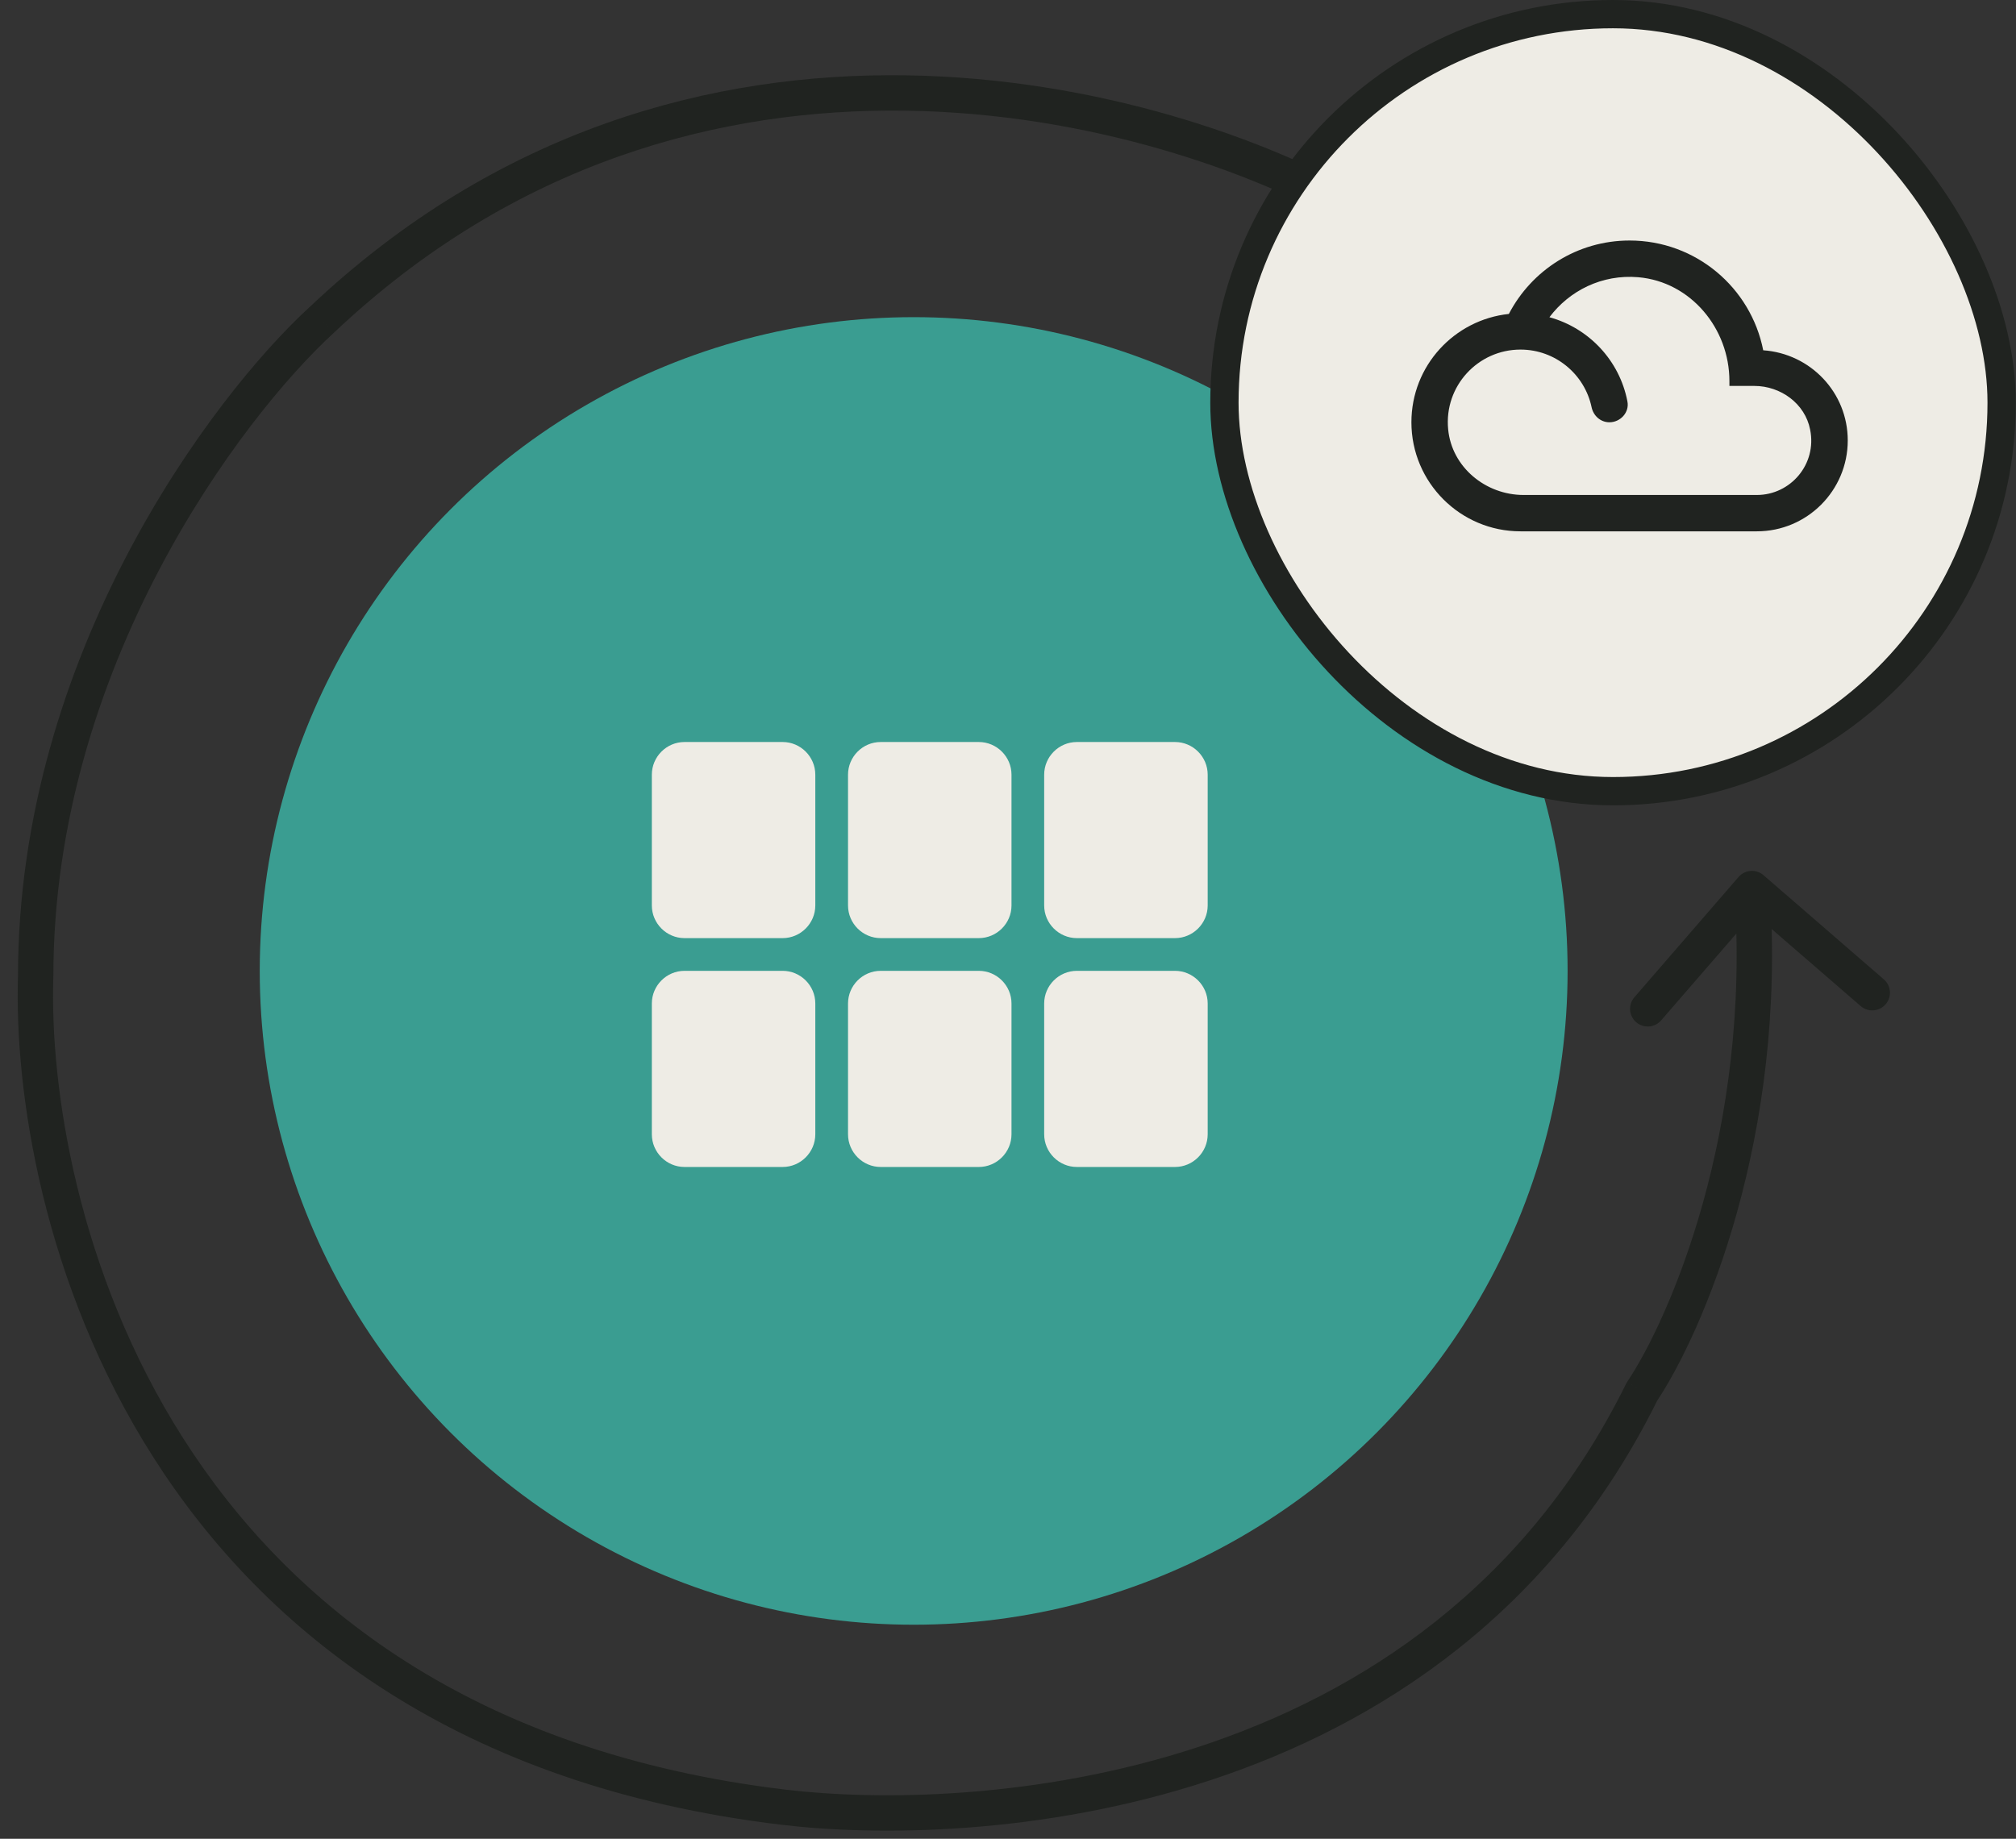
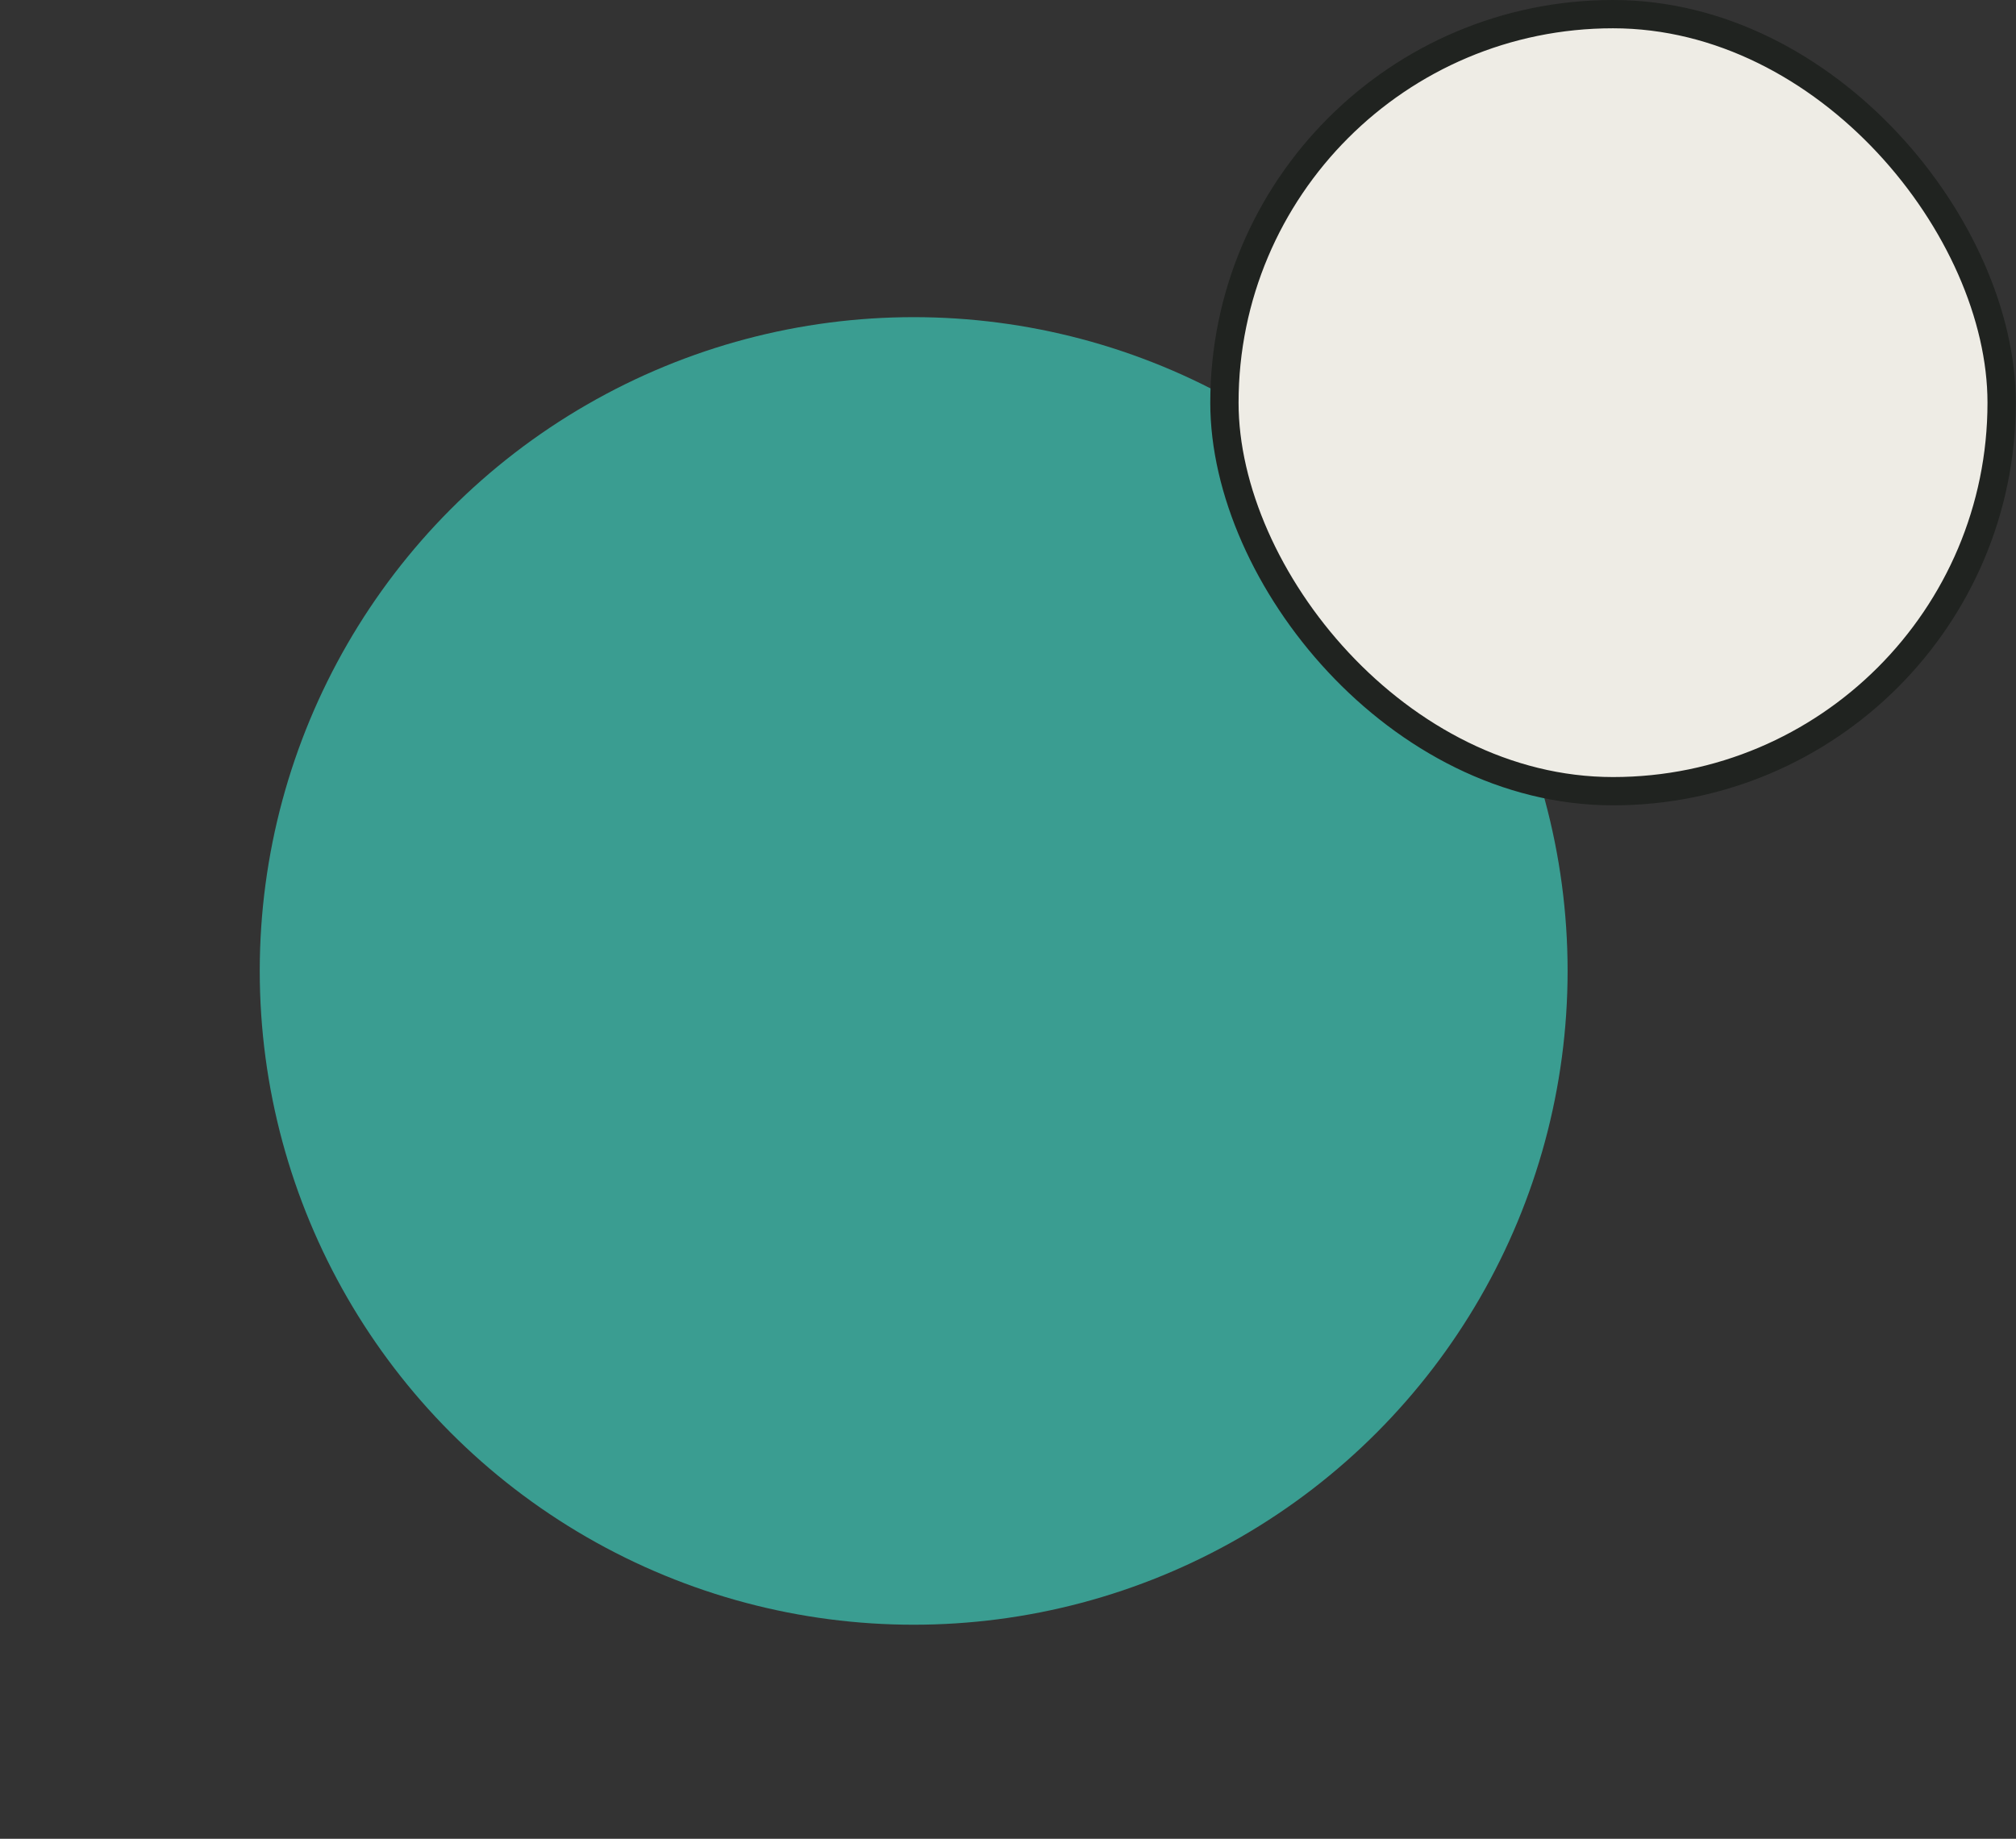
<svg xmlns="http://www.w3.org/2000/svg" width="57" height="52" viewBox="0 0 57 52" fill="none">
  <rect x="0" y="0" width="57" height="52" fill="#333333" stroke="none" />
-   <path d="M38.087 6.389C38.327 6.526 38.633 6.443 38.77 6.204C38.907 5.964 38.825 5.659 38.585 5.521L38.087 6.389ZM9.096 9.048L9.434 9.416L9.44 9.411L9.096 9.048ZM1.009 27.603L1.508 27.619L1.509 27.611V27.603H1.009ZM22.161 51.109L22.22 50.612L22.161 51.109ZM46.423 39.356L46.008 39.077L45.99 39.105L45.975 39.134L46.423 39.356ZM49.861 24.75C49.653 24.57 49.337 24.592 49.156 24.801L46.21 28.203C46.03 28.412 46.052 28.727 46.261 28.908C46.47 29.089 46.786 29.066 46.966 28.857L49.585 25.834L52.609 28.452C52.817 28.633 53.133 28.61 53.314 28.401C53.495 28.193 53.472 27.877 53.263 27.696L49.861 24.75ZM38.585 5.521C33.106 2.378 19.438 -1.433 8.753 8.685L9.44 9.411C19.659 -0.266 32.783 3.346 38.087 6.389L38.585 5.521ZM8.758 8.679C5.999 11.211 0.509 18.509 0.509 27.603H1.509C1.509 18.881 6.802 11.831 9.434 9.416L8.758 8.679ZM0.509 27.586C0.403 30.862 1.209 36.306 4.339 41.217C7.483 46.149 12.954 50.514 22.102 51.605L22.22 50.612C13.377 49.557 8.169 45.365 5.182 40.679C2.182 35.971 1.407 30.735 1.508 27.619L0.509 27.586ZM22.102 51.605C24.749 51.921 29.44 51.921 34.217 50.346C39.005 48.769 43.898 45.601 46.872 39.577L45.975 39.134C43.147 44.864 38.501 47.882 33.904 49.397C29.297 50.915 24.758 50.915 22.22 50.612L22.102 51.605ZM46.839 39.634C48.14 37.693 50.539 32.14 50.033 25.092L49.035 25.164C49.525 31.973 47.195 37.307 46.008 39.077L46.839 39.634Z" fill="#202320" />
  <circle cx="25.833" cy="27.458" r="18.489" fill="#3A9D91" />
  <g clip-path="url(#clip0_1254_11980)">
    <path d="M19.354 26.53H22.128C22.636 26.53 23.052 26.114 23.052 25.606V21.908C23.052 21.4 22.636 20.984 22.128 20.984H19.354C18.846 20.984 18.43 21.4 18.43 21.908V25.606C18.43 26.114 18.846 26.53 19.354 26.53ZM19.354 33.002H22.128C22.636 33.002 23.052 32.586 23.052 32.077V28.379C23.052 27.871 22.636 27.455 22.128 27.455H19.354C18.846 27.455 18.43 27.871 18.43 28.379V32.077C18.43 32.586 18.846 33.002 19.354 33.002ZM24.901 33.002H27.674C28.183 33.002 28.599 32.586 28.599 32.077V28.379C28.599 27.871 28.183 27.455 27.674 27.455H24.901C24.392 27.455 23.977 27.871 23.977 28.379V32.077C23.977 32.586 24.392 33.002 24.901 33.002ZM30.448 33.002H33.221C33.73 33.002 34.146 32.586 34.146 32.077V28.379C34.146 27.871 33.73 27.455 33.221 27.455H30.448C29.939 27.455 29.523 27.871 29.523 28.379V32.077C29.523 32.586 29.939 33.002 30.448 33.002ZM24.901 26.53H27.674C28.183 26.53 28.599 26.114 28.599 25.606V21.908C28.599 21.4 28.183 20.984 27.674 20.984H24.901C24.392 20.984 23.977 21.4 23.977 21.908V25.606C23.977 26.114 24.392 26.53 24.901 26.53ZM29.523 21.908V25.606C29.523 26.114 29.939 26.53 30.448 26.53H33.221C33.73 26.53 34.146 26.114 34.146 25.606V21.908C34.146 21.4 33.73 20.984 33.221 20.984H30.448C29.939 20.984 29.523 21.4 29.523 21.908Z" fill="#EEECE5" />
  </g>
  <rect x="34.619" y="0.4" width="21.975" height="21.975" rx="10.988" fill="#EEECE5" stroke="#202320" stroke-width="0.8" />
  <g clip-path="url(#clip1_1254_11980)">
-     <path d="M49.853 9.906C49.503 8.133 47.946 6.802 46.075 6.802C44.589 6.802 43.304 7.645 42.661 8.878C41.114 9.043 39.906 10.348 39.906 11.942C39.906 13.643 41.289 15.026 42.99 15.026H49.673C51.091 15.026 52.243 13.874 52.243 12.456C52.243 11.099 51.189 9.999 49.853 9.906ZM49.673 13.998H43.078C42.004 13.998 41.047 13.211 40.945 12.142C40.826 10.919 41.788 9.886 42.99 9.886C43.977 9.886 44.805 10.585 45 11.515C45.052 11.762 45.257 11.942 45.504 11.942C45.818 11.942 46.075 11.659 46.013 11.351C45.792 10.199 44.928 9.279 43.808 8.971C44.373 8.22 45.293 7.752 46.321 7.84C47.802 7.968 48.897 9.289 48.897 10.775V10.914H49.601C50.346 10.914 51.035 11.412 51.179 12.147C51.379 13.129 50.624 13.998 49.673 13.998Z" fill="#202320" />
+     <path d="M49.853 9.906C49.503 8.133 47.946 6.802 46.075 6.802C44.589 6.802 43.304 7.645 42.661 8.878C41.114 9.043 39.906 10.348 39.906 11.942C39.906 13.643 41.289 15.026 42.99 15.026H49.673C51.091 15.026 52.243 13.874 52.243 12.456C52.243 11.099 51.189 9.999 49.853 9.906ZM49.673 13.998H43.078C42.004 13.998 41.047 13.211 40.945 12.142C40.826 10.919 41.788 9.886 42.99 9.886C45.052 11.762 45.257 11.942 45.504 11.942C45.818 11.942 46.075 11.659 46.013 11.351C45.792 10.199 44.928 9.279 43.808 8.971C44.373 8.22 45.293 7.752 46.321 7.84C47.802 7.968 48.897 9.289 48.897 10.775V10.914H49.601C50.346 10.914 51.035 11.412 51.179 12.147C51.379 13.129 50.624 13.998 49.673 13.998Z" fill="#202320" />
  </g>
  <defs>
    <clipPath id="clip0_1254_11980">
-       <rect width="22.187" height="22.187" fill="white" transform="translate(14.734 16.361)" />
-     </clipPath>
+       </clipPath>
    <clipPath id="clip1_1254_11980">
-       <rect width="12.336" height="12.336" fill="white" transform="translate(39.906 4.745)" />
-     </clipPath>
+       </clipPath>
  </defs>
</svg>